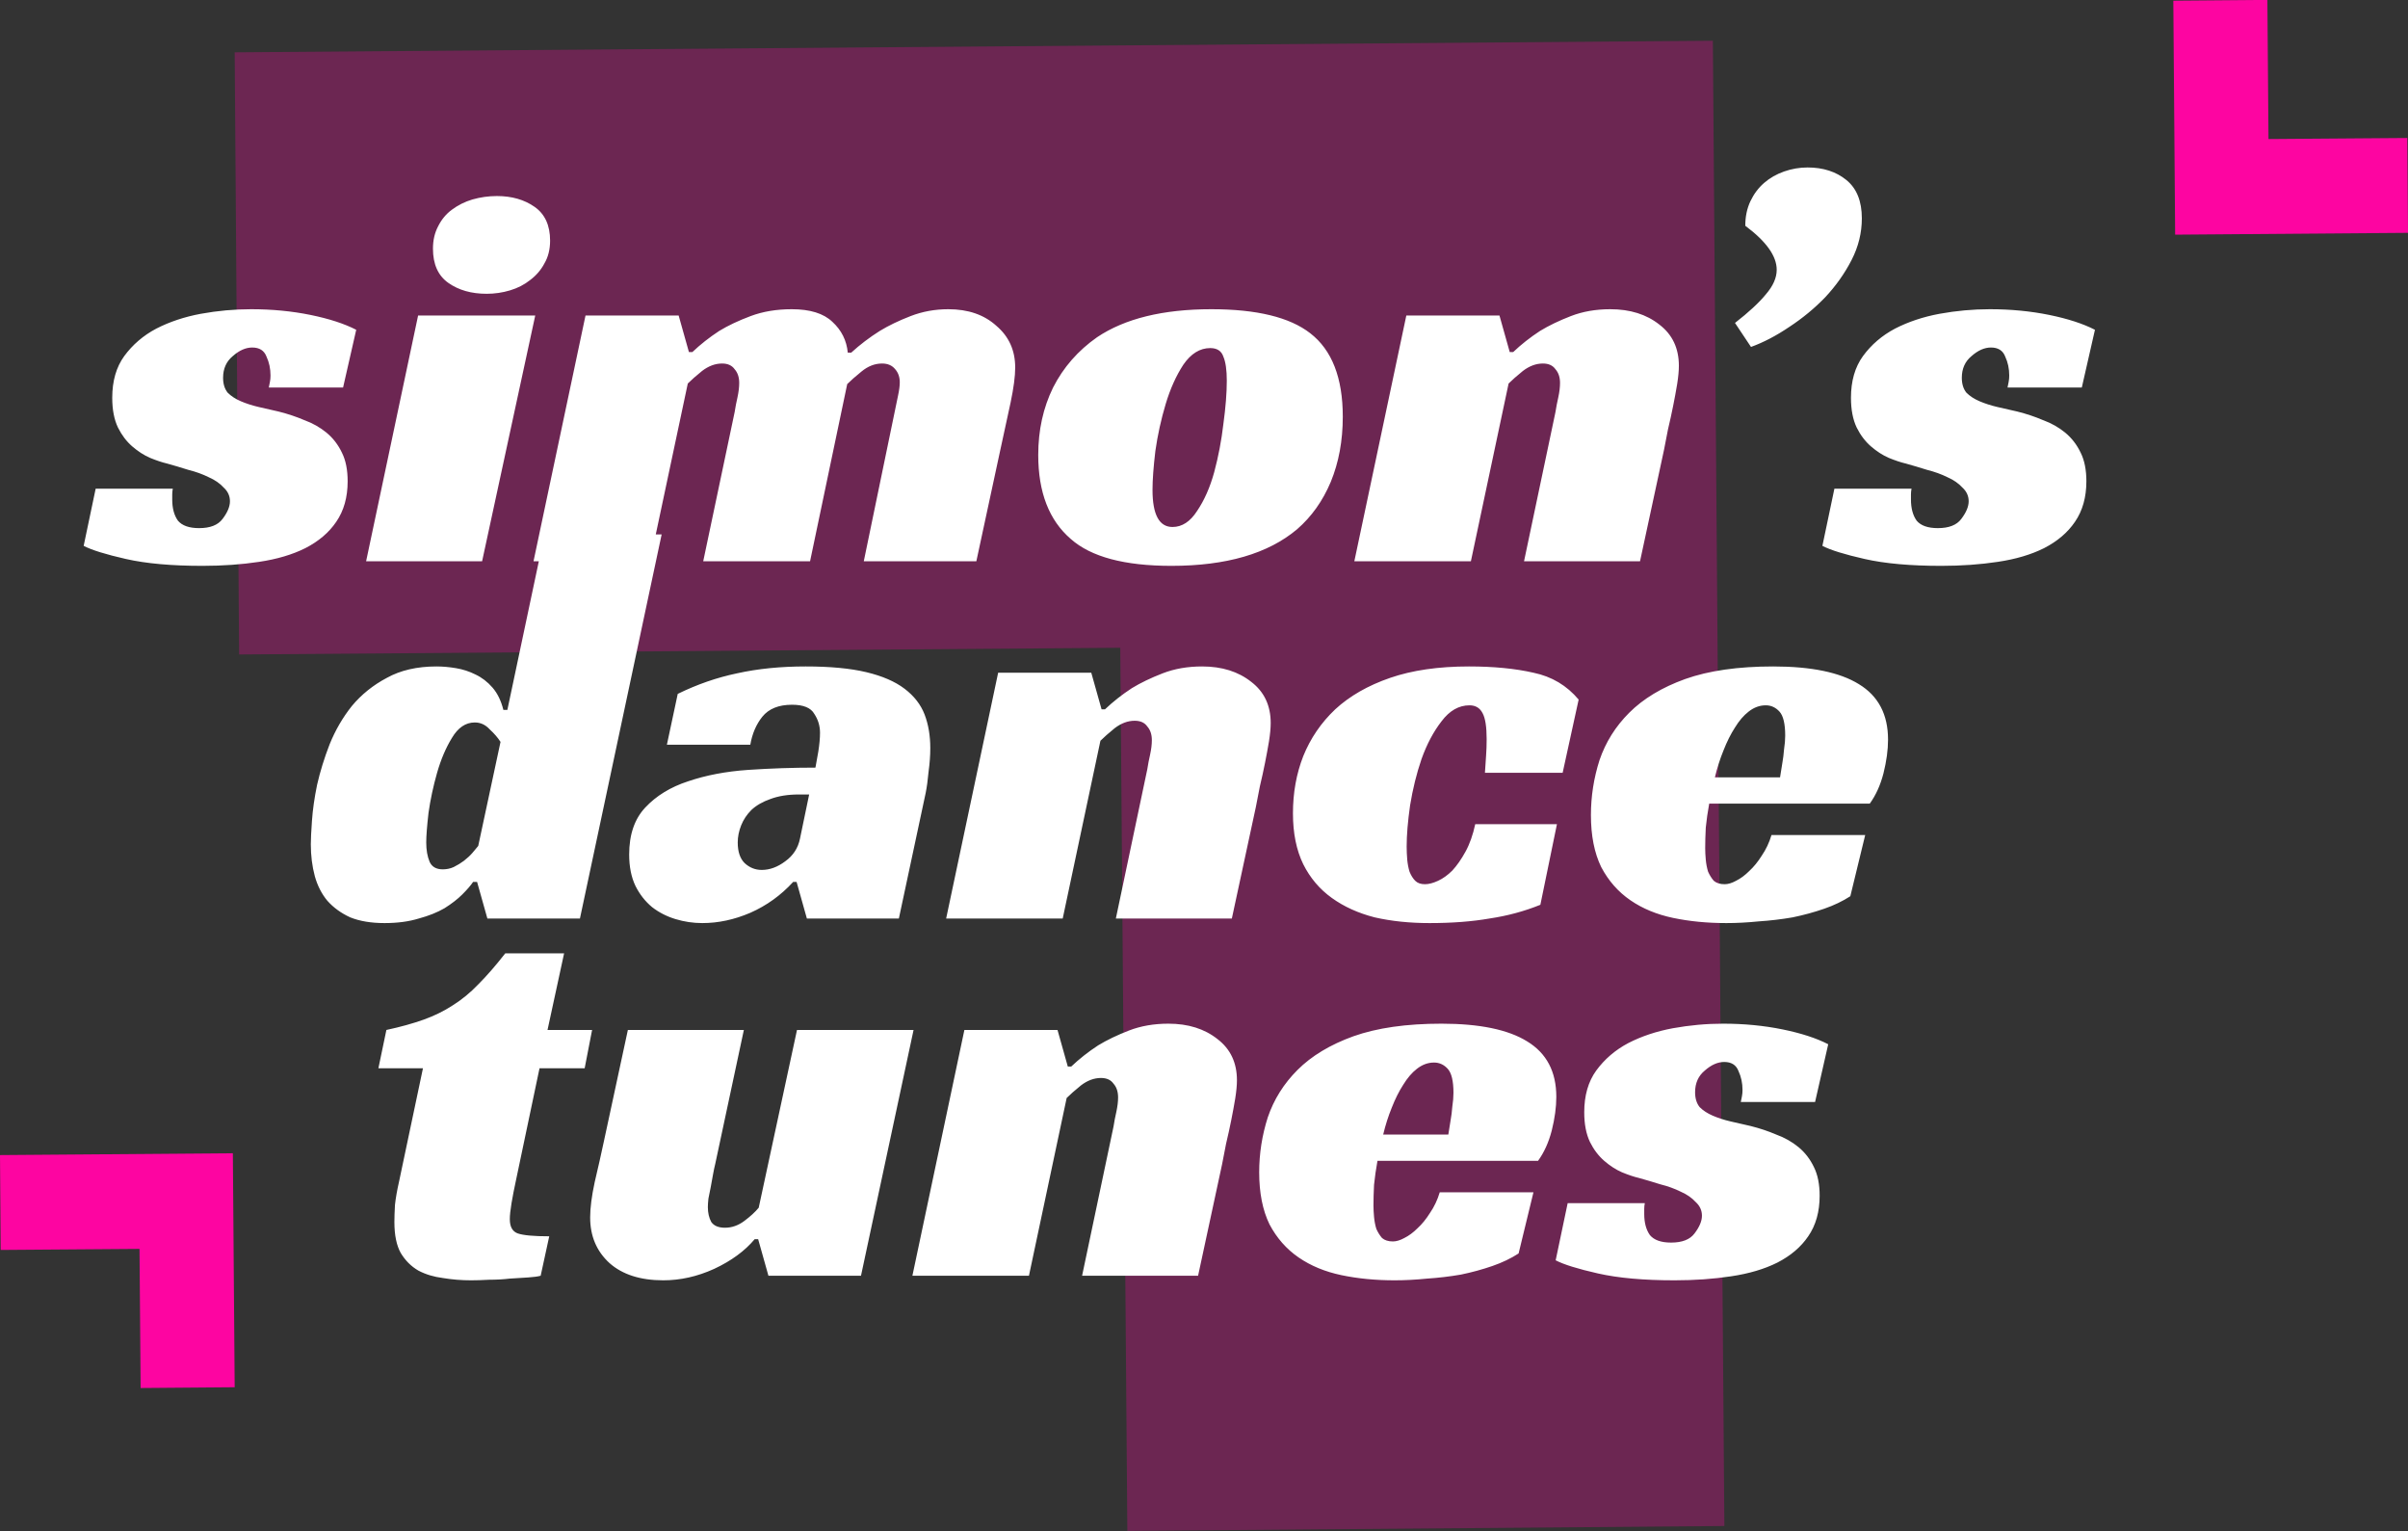
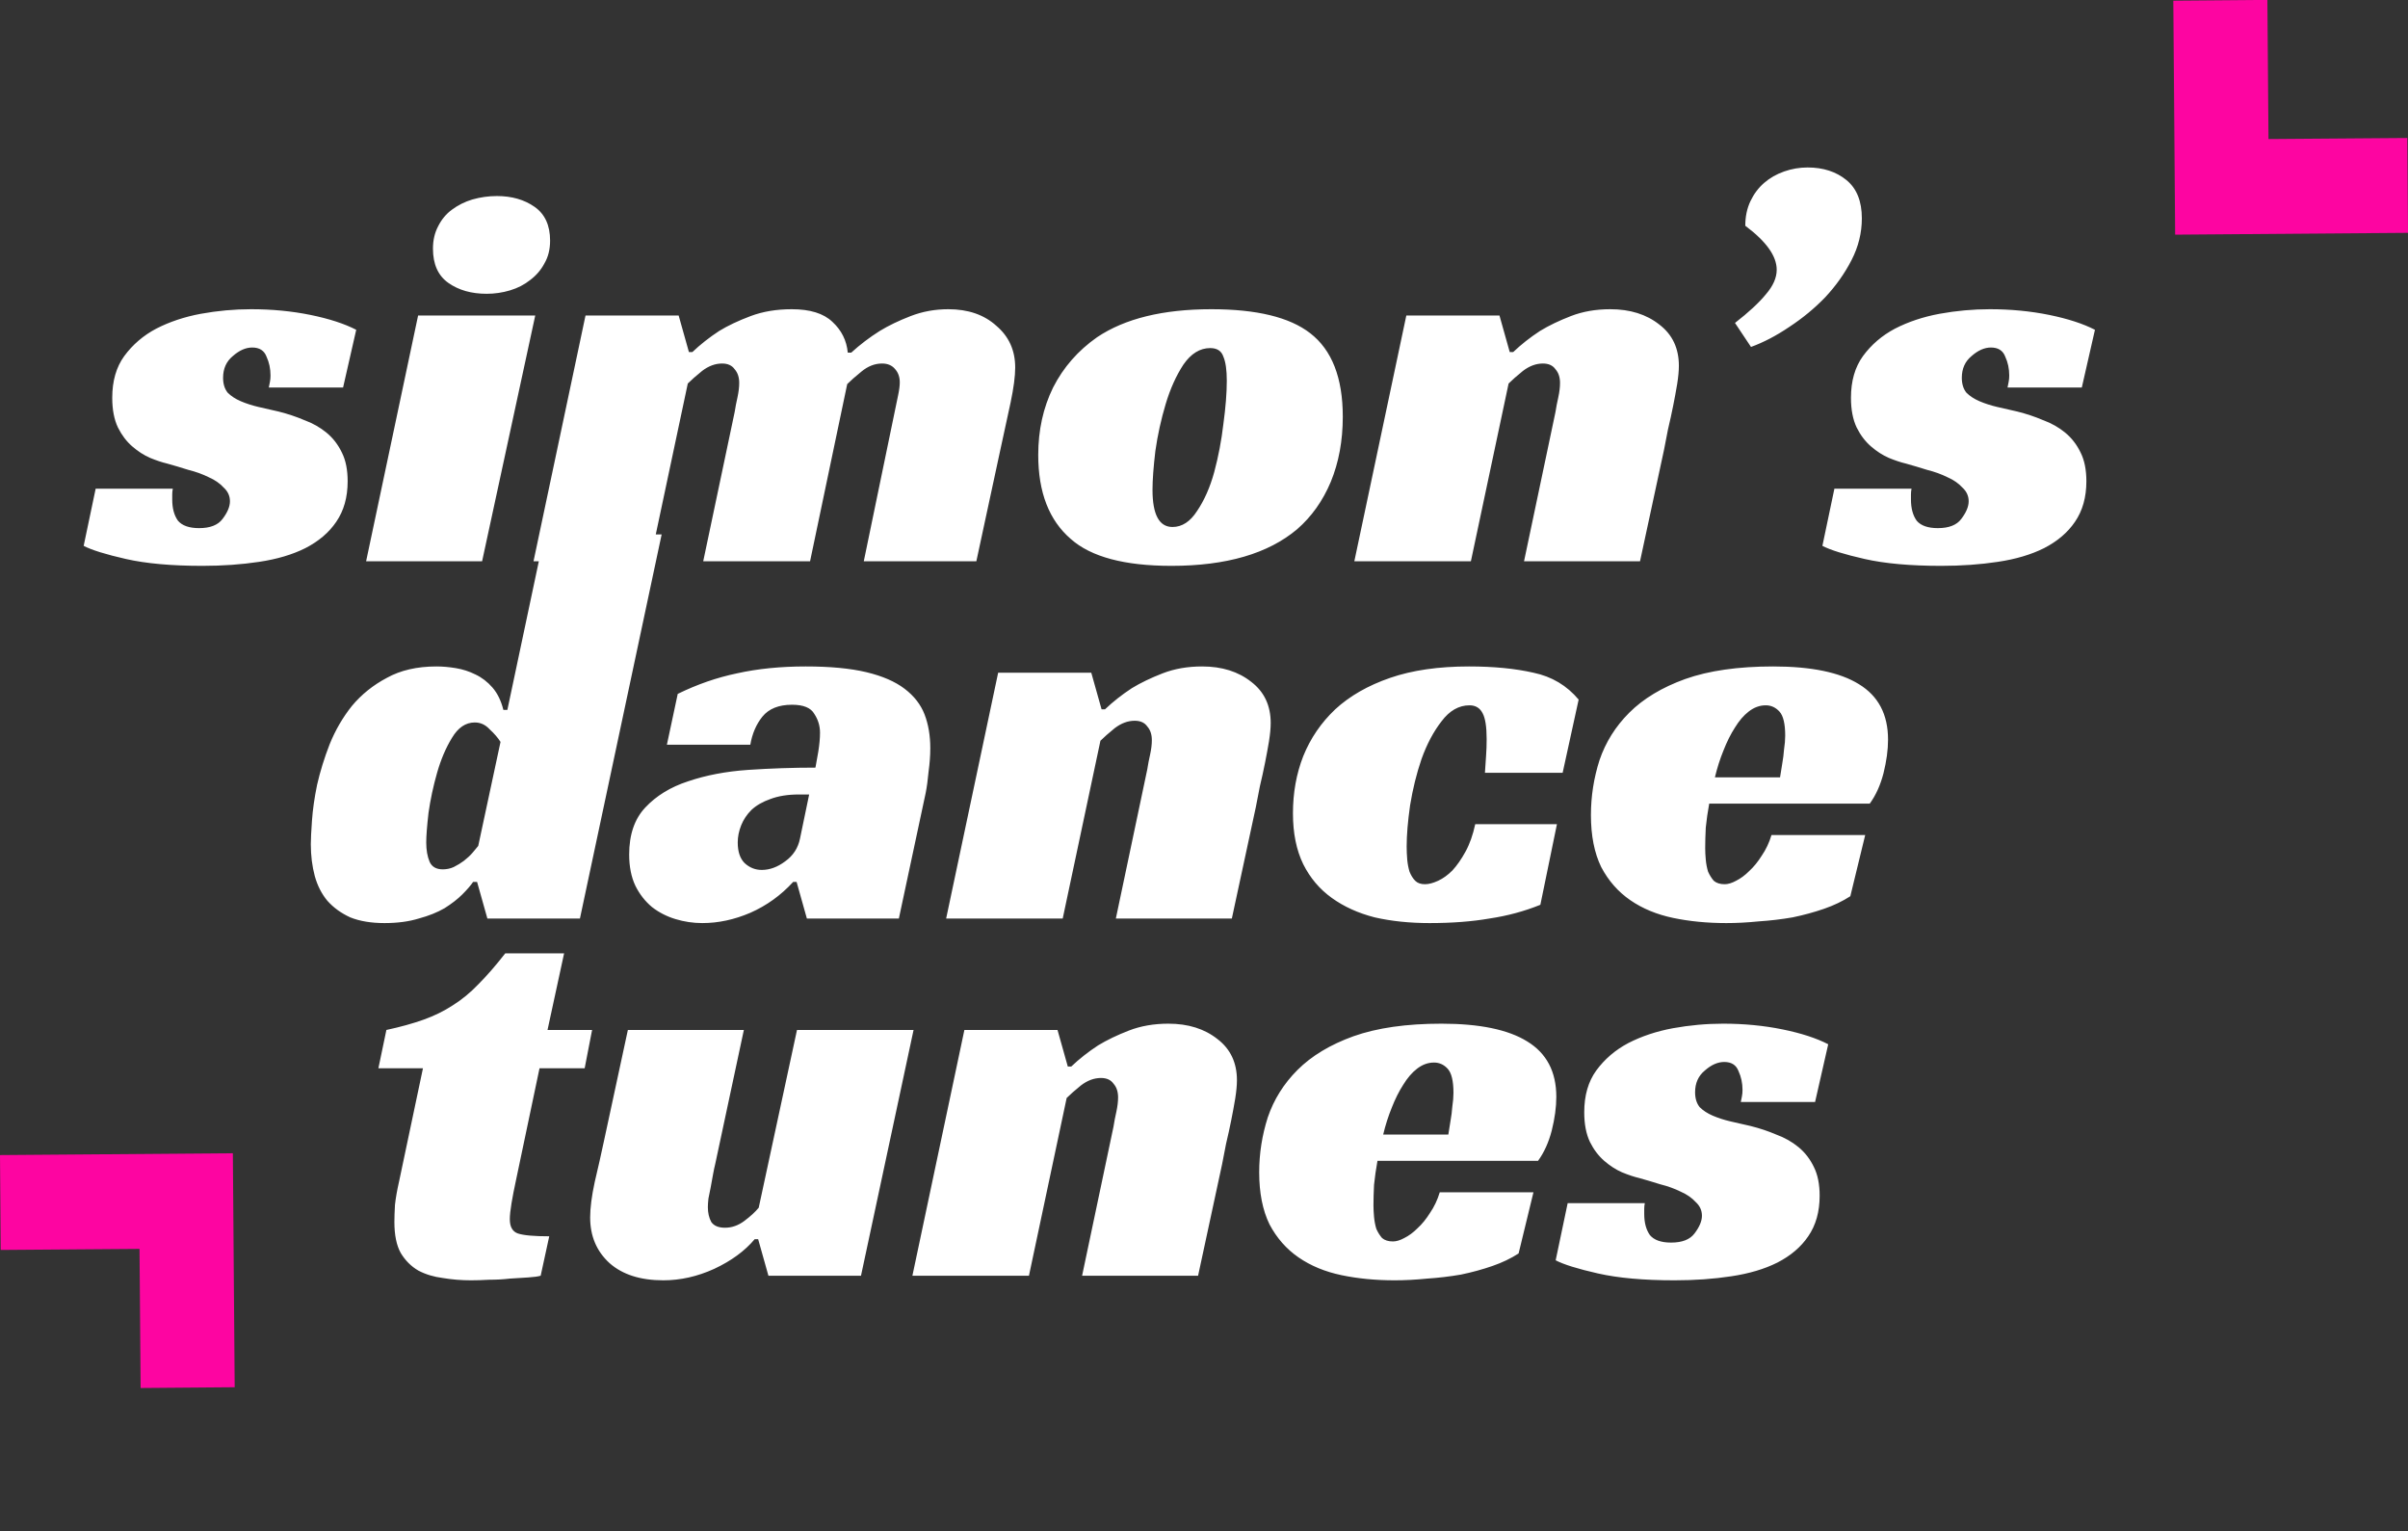
<svg xmlns="http://www.w3.org/2000/svg" width="236" height="150" viewBox="0 0 236 150" fill="none">
  <rect x="0" y="0" width="236" height="150" fill="#333333" stroke="none" />
-   <path opacity="0.28" d="M110.487 149.992L109.793 63.467L23.434 64.123L23 5.128L167.872 3.992L169 149.511L110.487 149.992Z" fill="#FD05A1" />
  <path d="M26.344 37.968C26.382 37.782 26.419 37.595 26.456 37.408C26.494 37.221 26.512 37.016 26.512 36.792C26.512 36.12 26.382 35.504 26.12 34.944C25.896 34.347 25.43 34.048 24.72 34.048C24.086 34.048 23.451 34.328 22.816 34.888C22.182 35.411 21.864 36.12 21.864 37.016C21.864 37.614 22.014 38.099 22.312 38.472C22.648 38.808 23.078 39.088 23.6 39.312C24.123 39.536 24.702 39.723 25.336 39.872C26.008 40.022 26.662 40.171 27.296 40.32C28.192 40.544 29.032 40.824 29.816 41.16C30.638 41.459 31.366 41.87 32 42.392C32.635 42.915 33.139 43.568 33.512 44.352C33.886 45.099 34.072 46.032 34.072 47.152C34.072 48.72 33.699 50.045 32.952 51.128C32.243 52.173 31.235 53.032 29.928 53.704C28.659 54.339 27.147 54.787 25.392 55.048C23.675 55.309 21.827 55.44 19.848 55.44C16.824 55.44 14.323 55.216 12.344 54.768C10.366 54.32 8.984 53.891 8.2 53.48L9.376 47.88H16.936C16.899 48.067 16.88 48.254 16.88 48.44C16.88 48.59 16.88 48.758 16.88 48.944C16.88 49.803 17.067 50.493 17.44 51.016C17.851 51.502 18.542 51.744 19.512 51.744C20.595 51.744 21.36 51.446 21.808 50.848C22.294 50.214 22.536 49.635 22.536 49.112C22.536 48.59 22.331 48.142 21.92 47.768C21.547 47.358 21.062 47.022 20.464 46.76C19.867 46.462 19.195 46.219 18.448 46.032C17.739 45.808 17.048 45.603 16.376 45.416C15.891 45.304 15.331 45.117 14.696 44.856C14.099 44.595 13.52 44.221 12.96 43.736C12.4 43.251 11.934 42.635 11.56 41.888C11.187 41.104 11 40.133 11 38.976C11 37.334 11.392 35.971 12.176 34.888C12.998 33.768 14.043 32.872 15.312 32.2C16.619 31.528 18.075 31.043 19.68 30.744C21.323 30.445 22.966 30.296 24.608 30.296C26.662 30.296 28.603 30.483 30.432 30.856C32.262 31.23 33.755 31.715 34.912 32.312L33.624 37.968H26.344ZM47.249 54.992H35.881L40.977 30.912H52.457L47.249 54.992ZM53.913 23.576C53.913 24.435 53.727 25.181 53.353 25.816C53.017 26.451 52.551 26.992 51.953 27.44C51.393 27.888 50.74 28.224 49.993 28.448C49.247 28.672 48.481 28.784 47.697 28.784C46.204 28.784 44.953 28.43 43.945 27.72C42.937 27.011 42.433 25.891 42.433 24.36C42.433 23.539 42.601 22.811 42.937 22.176C43.273 21.504 43.721 20.963 44.281 20.552C44.879 20.104 45.551 19.768 46.297 19.544C47.081 19.32 47.884 19.208 48.705 19.208C50.161 19.208 51.393 19.563 52.401 20.272C53.409 20.982 53.913 22.083 53.913 23.576ZM67.856 34.496C68.64 33.749 69.517 33.059 70.488 32.424C71.346 31.901 72.373 31.416 73.568 30.968C74.762 30.52 76.106 30.296 77.6 30.296C79.392 30.296 80.717 30.707 81.576 31.528C82.472 32.349 82.976 33.358 83.088 34.552H83.424C84.282 33.768 85.216 33.059 86.224 32.424C87.082 31.901 88.09 31.416 89.248 30.968C90.405 30.52 91.637 30.296 92.944 30.296C94.885 30.296 96.453 30.837 97.648 31.92C98.88 32.965 99.496 34.328 99.496 36.008C99.496 36.867 99.346 38.005 99.048 39.424C98.749 40.843 98.413 42.392 98.04 44.072L95.688 54.992H84.656L87.68 40.376C87.792 39.816 87.904 39.275 88.016 38.752C88.128 38.23 88.184 37.8 88.184 37.464C88.184 36.941 88.034 36.512 87.736 36.176C87.437 35.803 87.008 35.616 86.448 35.616C85.738 35.616 85.066 35.877 84.432 36.4C83.834 36.886 83.368 37.296 83.032 37.632L79.392 54.992H68.92L72 40.376C72.074 39.891 72.168 39.406 72.28 38.92C72.392 38.398 72.448 37.931 72.448 37.52C72.448 36.96 72.298 36.512 72 36.176C71.738 35.803 71.328 35.616 70.768 35.616C70.096 35.616 69.442 35.859 68.808 36.344C68.21 36.83 67.744 37.24 67.408 37.576L63.712 54.992H52.288L57.384 30.912H66.512L67.52 34.496H67.856ZM118.722 30.296C123.165 30.296 126.394 31.08 128.41 32.648C130.538 34.291 131.602 37.016 131.602 40.824C131.602 43.176 131.21 45.304 130.426 47.208C129.642 49.075 128.541 50.624 127.122 51.856C124.285 54.245 120.178 55.44 114.802 55.44C110.21 55.44 106.925 54.563 104.946 52.808C102.818 50.979 101.754 48.235 101.754 44.576C101.754 42.15 102.239 39.947 103.21 37.968C104.218 35.989 105.655 34.347 107.522 33.04C110.247 31.211 113.981 30.296 118.722 30.296ZM114.914 51.632C115.847 51.632 116.65 51.109 117.322 50.064C118.031 49.019 118.591 47.749 119.002 46.256C119.413 44.725 119.711 43.157 119.898 41.552C120.122 39.91 120.234 38.491 120.234 37.296C120.234 36.251 120.122 35.467 119.898 34.944C119.711 34.384 119.282 34.104 118.61 34.104C117.602 34.104 116.725 34.645 115.978 35.728C115.269 36.811 114.69 38.099 114.242 39.592C113.794 41.086 113.458 42.616 113.234 44.184C113.047 45.752 112.954 47.022 112.954 47.992C112.954 50.419 113.607 51.632 114.914 51.632ZM148.301 34.496C149.085 33.749 149.962 33.059 150.933 32.424C151.792 31.901 152.8 31.416 153.957 30.968C155.114 30.52 156.402 30.296 157.821 30.296C159.762 30.296 161.368 30.8 162.637 31.808C163.906 32.779 164.541 34.123 164.541 35.84C164.541 36.325 164.485 36.923 164.373 37.632C164.261 38.304 164.13 39.014 163.981 39.76C163.832 40.507 163.664 41.272 163.477 42.056C163.328 42.803 163.197 43.475 163.085 44.072L160.733 54.992H149.365L152.445 40.376C152.52 39.891 152.613 39.406 152.725 38.92C152.837 38.398 152.893 37.931 152.893 37.52C152.893 36.96 152.744 36.512 152.445 36.176C152.184 35.803 151.773 35.616 151.213 35.616C150.541 35.616 149.888 35.859 149.253 36.344C148.656 36.83 148.189 37.24 147.853 37.576L144.157 54.992H132.733L137.829 30.912H146.957L147.965 34.496H148.301ZM182.473 21.392C182.473 22.811 182.137 24.174 181.465 25.48C180.793 26.787 179.935 28 178.889 29.12C177.844 30.203 176.668 31.174 175.361 32.032C174.092 32.891 172.841 33.544 171.609 33.992L170.041 31.64C171.385 30.595 172.393 29.662 173.065 28.84C173.775 28.019 174.129 27.216 174.129 26.432C174.129 25.088 173.103 23.651 171.049 22.12C171.049 21.224 171.217 20.422 171.553 19.712C171.889 19.003 172.337 18.405 172.897 17.92C173.457 17.435 174.111 17.061 174.857 16.8C175.604 16.539 176.369 16.408 177.153 16.408C178.684 16.408 179.953 16.819 180.961 17.64C181.969 18.462 182.473 19.712 182.473 21.392ZM196.751 37.968C196.788 37.782 196.825 37.595 196.863 37.408C196.9 37.221 196.919 37.016 196.919 36.792C196.919 36.12 196.788 35.504 196.527 34.944C196.303 34.347 195.836 34.048 195.127 34.048C194.492 34.048 193.857 34.328 193.223 34.888C192.588 35.411 192.271 36.12 192.271 37.016C192.271 37.614 192.42 38.099 192.719 38.472C193.055 38.808 193.484 39.088 194.007 39.312C194.529 39.536 195.108 39.723 195.743 39.872C196.415 40.022 197.068 40.171 197.703 40.32C198.599 40.544 199.439 40.824 200.223 41.16C201.044 41.459 201.772 41.87 202.407 42.392C203.041 42.915 203.545 43.568 203.919 44.352C204.292 45.099 204.479 46.032 204.479 47.152C204.479 48.72 204.105 50.045 203.359 51.128C202.649 52.173 201.641 53.032 200.335 53.704C199.065 54.339 197.553 54.787 195.799 55.048C194.081 55.309 192.233 55.44 190.255 55.44C187.231 55.44 184.729 55.216 182.751 54.768C180.772 54.32 179.391 53.891 178.607 53.48L179.783 47.88H187.343C187.305 48.067 187.287 48.254 187.287 48.44C187.287 48.59 187.287 48.758 187.287 48.944C187.287 49.803 187.473 50.493 187.847 51.016C188.257 51.502 188.948 51.744 189.919 51.744C191.001 51.744 191.767 51.446 192.215 50.848C192.7 50.214 192.943 49.635 192.943 49.112C192.943 48.59 192.737 48.142 192.327 47.768C191.953 47.358 191.468 47.022 190.871 46.76C190.273 46.462 189.601 46.219 188.855 46.032C188.145 45.808 187.455 45.603 186.783 45.416C186.297 45.304 185.737 45.117 185.103 44.856C184.505 44.595 183.927 44.221 183.367 43.736C182.807 43.251 182.34 42.635 181.967 41.888C181.593 41.104 181.407 40.133 181.407 38.976C181.407 37.334 181.799 35.971 182.583 34.888C183.404 33.768 184.449 32.872 185.719 32.2C187.025 31.528 188.481 31.043 190.087 30.744C191.729 30.445 193.372 30.296 195.015 30.296C197.068 30.296 199.009 30.483 200.839 30.856C202.668 31.23 204.161 31.715 205.319 32.312L204.031 37.968H196.751ZM53.366 52.36H64.846L56.838 89.992H47.766L46.758 86.408H46.366C46.142 86.744 45.788 87.155 45.302 87.64C44.854 88.088 44.276 88.536 43.566 88.984C42.857 89.395 42.017 89.731 41.046 89.992C40.076 90.291 38.956 90.44 37.686 90.44C36.38 90.44 35.26 90.254 34.326 89.88C33.43 89.469 32.684 88.928 32.086 88.256C31.526 87.584 31.116 86.781 30.854 85.848C30.593 84.877 30.462 83.832 30.462 82.712C30.462 82.227 30.5 81.462 30.574 80.416C30.649 79.334 30.817 78.157 31.078 76.888C31.377 75.582 31.788 74.256 32.31 72.912C32.87 71.531 33.598 70.28 34.494 69.16C35.428 68.04 36.566 67.126 37.91 66.416C39.254 65.669 40.878 65.296 42.782 65.296C43.38 65.296 44.014 65.352 44.686 65.464C45.358 65.576 45.993 65.781 46.59 66.08C47.225 66.379 47.785 66.808 48.27 67.368C48.756 67.928 49.11 68.656 49.334 69.552H49.726L53.366 52.36ZM46.534 70.784C45.638 70.784 44.892 71.288 44.294 72.296C43.697 73.267 43.212 74.406 42.838 75.712C42.465 77.019 42.185 78.326 41.998 79.632C41.849 80.939 41.774 81.909 41.774 82.544C41.774 83.291 41.886 83.925 42.11 84.448C42.334 84.933 42.764 85.176 43.398 85.176C43.772 85.176 44.126 85.102 44.462 84.952C44.836 84.766 45.172 84.56 45.47 84.336C45.806 84.075 46.086 83.814 46.31 83.552C46.534 83.291 46.721 83.067 46.87 82.88L49.054 72.688C48.793 72.278 48.438 71.867 47.99 71.456C47.58 71.008 47.094 70.784 46.534 70.784ZM66.423 67.984C68.327 67.051 70.268 66.379 72.247 65.968C74.263 65.52 76.503 65.296 78.967 65.296C81.356 65.296 83.335 65.483 84.903 65.856C86.471 66.23 87.721 66.771 88.655 67.48C89.588 68.189 90.241 69.029 90.615 70C90.988 70.971 91.175 72.072 91.175 73.304C91.175 74.013 91.119 74.779 91.007 75.6C90.932 76.421 90.839 77.112 90.727 77.672L88.095 89.992H79.079L78.071 86.408H77.735C76.54 87.715 75.14 88.723 73.535 89.432C71.967 90.104 70.399 90.44 68.831 90.44C67.935 90.44 67.057 90.309 66.199 90.048C65.34 89.787 64.575 89.395 63.903 88.872C63.231 88.312 62.689 87.621 62.279 86.8C61.868 85.942 61.663 84.915 61.663 83.72C61.663 81.779 62.185 80.248 63.231 79.128C64.313 77.971 65.713 77.112 67.431 76.552C69.185 75.955 71.145 75.582 73.311 75.432C75.513 75.283 77.716 75.208 79.919 75.208C79.993 74.835 80.087 74.312 80.199 73.64C80.311 72.931 80.367 72.315 80.367 71.792C80.367 71.12 80.18 70.504 79.807 69.944C79.471 69.347 78.743 69.048 77.623 69.048C76.316 69.048 75.345 69.44 74.711 70.224C74.113 70.971 73.721 71.885 73.535 72.968H65.359L66.423 67.984ZM79.303 77.84H78.295C77.212 77.84 76.279 77.99 75.495 78.288C74.748 78.549 74.132 78.904 73.647 79.352C73.199 79.8 72.863 80.304 72.639 80.864C72.415 81.424 72.303 81.984 72.303 82.544C72.303 83.44 72.527 84.112 72.975 84.56C73.46 85.008 74.02 85.232 74.655 85.232C75.439 85.232 76.204 84.952 76.951 84.392C77.735 83.832 78.22 83.085 78.407 82.152L79.303 77.84ZM108.297 69.496C109.081 68.749 109.958 68.059 110.929 67.424C111.788 66.901 112.796 66.416 113.953 65.968C115.11 65.52 116.398 65.296 117.817 65.296C119.758 65.296 121.364 65.8 122.633 66.808C123.902 67.779 124.537 69.123 124.537 70.84C124.537 71.326 124.481 71.923 124.369 72.632C124.257 73.304 124.126 74.013 123.977 74.76C123.828 75.507 123.66 76.272 123.473 77.056C123.324 77.803 123.193 78.475 123.081 79.072L120.729 89.992H109.361L112.441 75.376C112.516 74.891 112.609 74.406 112.721 73.92C112.833 73.397 112.889 72.931 112.889 72.52C112.889 71.96 112.74 71.512 112.441 71.176C112.18 70.803 111.769 70.616 111.209 70.616C110.537 70.616 109.884 70.859 109.249 71.344C108.652 71.829 108.185 72.24 107.849 72.576L104.153 89.992H92.729L97.825 65.912H106.953L107.961 69.496H108.297ZM150.966 88.648C149.398 89.283 147.736 89.731 145.982 89.992C144.264 90.291 142.304 90.44 140.102 90.44C138.16 90.44 136.368 90.254 134.726 89.88C133.12 89.469 131.72 88.835 130.526 87.976C129.331 87.118 128.398 86.016 127.726 84.672C127.054 83.291 126.718 81.629 126.718 79.688C126.718 77.672 127.054 75.805 127.726 74.088C128.435 72.334 129.48 70.803 130.862 69.496C132.28 68.189 134.072 67.163 136.238 66.416C138.403 65.669 140.979 65.296 143.966 65.296C146.392 65.296 148.502 65.501 150.294 65.912C152.086 66.285 153.56 67.163 154.718 68.544L153.15 75.712H145.534C145.571 75.078 145.608 74.517 145.646 74.032C145.683 73.547 145.702 73.005 145.702 72.408C145.702 71.213 145.571 70.374 145.31 69.888C145.048 69.365 144.619 69.104 144.022 69.104C142.976 69.104 142.062 69.627 141.278 70.672C140.494 71.68 139.84 72.912 139.318 74.368C138.832 75.787 138.459 77.299 138.198 78.904C137.974 80.472 137.862 81.816 137.862 82.936C137.862 83.347 137.88 83.776 137.918 84.224C137.955 84.635 138.03 85.027 138.142 85.4C138.291 85.773 138.478 86.072 138.702 86.296C138.926 86.52 139.243 86.632 139.654 86.632C140.027 86.632 140.456 86.52 140.942 86.296C141.427 86.072 141.894 85.736 142.342 85.288C142.79 84.803 143.219 84.187 143.63 83.44C144.04 82.694 144.358 81.797 144.582 80.752H152.59L150.966 88.648ZM167.513 78.736C167.363 79.558 167.251 80.341 167.177 81.088C167.139 81.835 167.121 82.507 167.121 83.104C167.121 83.44 167.139 83.814 167.177 84.224C167.214 84.635 167.289 85.027 167.401 85.4C167.55 85.736 167.737 86.035 167.961 86.296C168.222 86.52 168.577 86.632 169.025 86.632C169.361 86.632 169.734 86.52 170.145 86.296C170.593 86.072 171.022 85.755 171.433 85.344C171.881 84.933 172.291 84.43 172.665 83.832C173.075 83.235 173.393 82.563 173.617 81.816H182.801L181.345 87.808C180.598 88.293 179.739 88.704 178.769 89.04C177.798 89.376 176.771 89.656 175.689 89.88C174.606 90.067 173.505 90.198 172.385 90.272C171.265 90.384 170.201 90.44 169.193 90.44C167.326 90.44 165.59 90.272 163.985 89.936C162.379 89.6 160.979 89.022 159.785 88.2C158.59 87.379 157.638 86.296 156.929 84.952C156.257 83.571 155.921 81.872 155.921 79.856C155.921 78.027 156.201 76.235 156.761 74.48C157.358 72.725 158.329 71.176 159.673 69.832C161.054 68.451 162.883 67.35 165.161 66.528C167.475 65.707 170.35 65.296 173.785 65.296C177.518 65.296 180.318 65.875 182.185 67.032C184.089 68.189 185.041 70 185.041 72.464C185.041 73.472 184.891 74.573 184.593 75.768C184.294 76.925 183.846 77.915 183.249 78.736H167.513ZM174.961 72.072C174.961 70.915 174.774 70.131 174.401 69.72C174.027 69.309 173.579 69.104 173.057 69.104C172.459 69.104 171.899 69.309 171.377 69.72C170.891 70.094 170.443 70.616 170.033 71.288C169.622 71.923 169.249 72.669 168.913 73.528C168.577 74.35 168.297 75.227 168.073 76.16H174.457C174.531 75.712 174.606 75.246 174.681 74.76C174.755 74.35 174.811 73.901 174.849 73.416C174.923 72.931 174.961 72.483 174.961 72.072ZM37.869 100.912C39.25 100.614 40.464 100.278 41.509 99.904C42.554 99.531 43.506 99.064 44.365 98.504C45.261 97.944 46.101 97.254 46.885 96.432C47.706 95.611 48.584 94.603 49.517 93.408H55.285L53.661 100.912H58.029L57.301 104.664H52.877L50.581 115.584C50.394 116.443 50.245 117.208 50.133 117.88C50.021 118.552 49.965 119.075 49.965 119.448C49.965 120.195 50.226 120.662 50.749 120.848C51.309 121.035 52.336 121.128 53.829 121.128L52.989 124.992C52.728 125.067 52.317 125.123 51.757 125.16C51.234 125.198 50.637 125.235 49.965 125.272C49.33 125.347 48.658 125.384 47.949 125.384C47.277 125.422 46.68 125.44 46.157 125.44C45.224 125.44 44.309 125.366 43.413 125.216C42.517 125.104 41.714 124.862 41.005 124.488C40.296 124.078 39.717 123.499 39.269 122.752C38.858 122.006 38.653 120.998 38.653 119.728C38.653 119.28 38.672 118.72 38.709 118.048C38.784 117.376 38.914 116.63 39.101 115.808L41.453 104.664H37.085L37.869 100.912ZM78.111 100.912H89.535L84.383 124.992H75.311L74.303 121.408H73.967C72.996 122.566 71.671 123.536 69.991 124.32C68.348 125.067 66.687 125.44 65.007 125.44C62.767 125.44 61.012 124.88 59.743 123.76C58.473 122.603 57.839 121.11 57.839 119.28C57.839 118.347 57.988 117.19 58.287 115.808C58.623 114.39 58.921 113.064 59.183 111.832L61.535 100.912H72.903L70.103 114.016C70.028 114.315 69.953 114.67 69.879 115.08C69.804 115.491 69.729 115.902 69.655 116.312C69.58 116.686 69.505 117.059 69.431 117.432C69.393 117.768 69.375 118.048 69.375 118.272C69.375 118.832 69.487 119.318 69.711 119.728C69.972 120.102 70.42 120.288 71.055 120.288C71.727 120.288 72.361 120.064 72.959 119.616C73.556 119.168 74.023 118.739 74.359 118.328L78.111 100.912ZM104.988 104.496C105.772 103.75 106.65 103.059 107.62 102.424C108.479 101.902 109.487 101.416 110.644 100.968C111.802 100.52 113.09 100.296 114.508 100.296C116.45 100.296 118.055 100.8 119.324 101.808C120.594 102.779 121.228 104.123 121.228 105.84C121.228 106.326 121.172 106.923 121.06 107.632C120.948 108.304 120.818 109.014 120.668 109.76C120.519 110.507 120.351 111.272 120.164 112.056C120.015 112.803 119.884 113.475 119.772 114.072L117.42 124.992H106.052L109.132 110.376C109.207 109.891 109.3 109.406 109.412 108.92C109.524 108.398 109.58 107.931 109.58 107.52C109.58 106.96 109.431 106.512 109.132 106.176C108.871 105.803 108.46 105.616 107.9 105.616C107.228 105.616 106.575 105.859 105.94 106.344C105.343 106.83 104.876 107.24 104.54 107.576L100.844 124.992H89.421L94.516 100.912H103.644L104.652 104.496H104.988ZM135.001 113.736C134.852 114.558 134.74 115.342 134.665 116.088C134.628 116.835 134.609 117.507 134.609 118.104C134.609 118.44 134.628 118.814 134.665 119.224C134.702 119.635 134.777 120.027 134.889 120.4C135.038 120.736 135.225 121.035 135.449 121.296C135.71 121.52 136.065 121.632 136.513 121.632C136.849 121.632 137.222 121.52 137.633 121.296C138.081 121.072 138.51 120.755 138.921 120.344C139.369 119.934 139.78 119.43 140.153 118.832C140.564 118.235 140.881 117.563 141.105 116.816H150.289L148.833 122.808C148.086 123.294 147.228 123.704 146.257 124.04C145.286 124.376 144.26 124.656 143.177 124.88C142.094 125.067 140.993 125.198 139.873 125.272C138.753 125.384 137.689 125.44 136.681 125.44C134.814 125.44 133.078 125.272 131.473 124.936C129.868 124.6 128.468 124.022 127.273 123.2C126.078 122.379 125.126 121.296 124.417 119.952C123.745 118.571 123.409 116.872 123.409 114.856C123.409 113.027 123.689 111.235 124.249 109.48C124.846 107.726 125.817 106.176 127.161 104.832C128.542 103.451 130.372 102.35 132.649 101.528C134.964 100.707 137.838 100.296 141.273 100.296C145.006 100.296 147.806 100.875 149.673 102.032C151.577 103.19 152.529 105 152.529 107.464C152.529 108.472 152.38 109.574 152.081 110.768C151.782 111.926 151.334 112.915 150.737 113.736H135.001ZM142.449 107.072C142.449 105.915 142.262 105.131 141.889 104.72C141.516 104.31 141.068 104.104 140.545 104.104C139.948 104.104 139.388 104.31 138.865 104.72C138.38 105.094 137.932 105.616 137.521 106.288C137.11 106.923 136.737 107.67 136.401 108.528C136.065 109.35 135.785 110.227 135.561 111.16H141.945C142.02 110.712 142.094 110.246 142.169 109.76C142.244 109.35 142.3 108.902 142.337 108.416C142.412 107.931 142.449 107.483 142.449 107.072ZM170.61 107.968C170.647 107.782 170.685 107.595 170.722 107.408C170.759 107.222 170.778 107.016 170.778 106.792C170.778 106.12 170.647 105.504 170.386 104.944C170.162 104.347 169.695 104.048 168.986 104.048C168.351 104.048 167.717 104.328 167.082 104.888C166.447 105.411 166.13 106.12 166.13 107.016C166.13 107.614 166.279 108.099 166.578 108.472C166.914 108.808 167.343 109.088 167.866 109.312C168.389 109.536 168.967 109.723 169.602 109.872C170.274 110.022 170.927 110.171 171.562 110.32C172.458 110.544 173.298 110.824 174.082 111.16C174.903 111.459 175.631 111.87 176.266 112.392C176.901 112.915 177.405 113.568 177.778 114.352C178.151 115.099 178.338 116.032 178.338 117.152C178.338 118.72 177.965 120.046 177.218 121.128C176.509 122.174 175.501 123.032 174.194 123.704C172.925 124.339 171.413 124.787 169.658 125.048C167.941 125.31 166.093 125.44 164.114 125.44C161.09 125.44 158.589 125.216 156.61 124.768C154.631 124.32 153.25 123.891 152.466 123.48L153.642 117.88H161.202C161.165 118.067 161.146 118.254 161.146 118.44C161.146 118.59 161.146 118.758 161.146 118.944C161.146 119.803 161.333 120.494 161.706 121.016C162.117 121.502 162.807 121.744 163.778 121.744C164.861 121.744 165.626 121.446 166.074 120.848C166.559 120.214 166.802 119.635 166.802 119.112C166.802 118.59 166.597 118.142 166.186 117.768C165.813 117.358 165.327 117.022 164.73 116.76C164.133 116.462 163.461 116.219 162.714 116.032C162.005 115.808 161.314 115.603 160.642 115.416C160.157 115.304 159.597 115.118 158.962 114.856C158.365 114.595 157.786 114.222 157.226 113.736C156.666 113.251 156.199 112.635 155.826 111.888C155.453 111.104 155.266 110.134 155.266 108.976C155.266 107.334 155.658 105.971 156.442 104.888C157.263 103.768 158.309 102.872 159.578 102.2C160.885 101.528 162.341 101.043 163.946 100.744C165.589 100.446 167.231 100.296 168.874 100.296C170.927 100.296 172.869 100.483 174.698 100.856C176.527 101.23 178.021 101.715 179.178 102.312L177.89 107.968H170.61Z" fill="white" />
  <path d="M13.782 135.992L13.673 122.362L0.068 122.465L0 113.171L22.822 112.992L23 135.916L13.782 135.992Z" fill="#FD05A1" />
  <path d="M222.218 -0.008L222.327 13.623L235.932 13.52L236 22.813L213.178 22.992L213 0.068L222.218 -0.008Z" fill="#FD05A1" />
</svg>